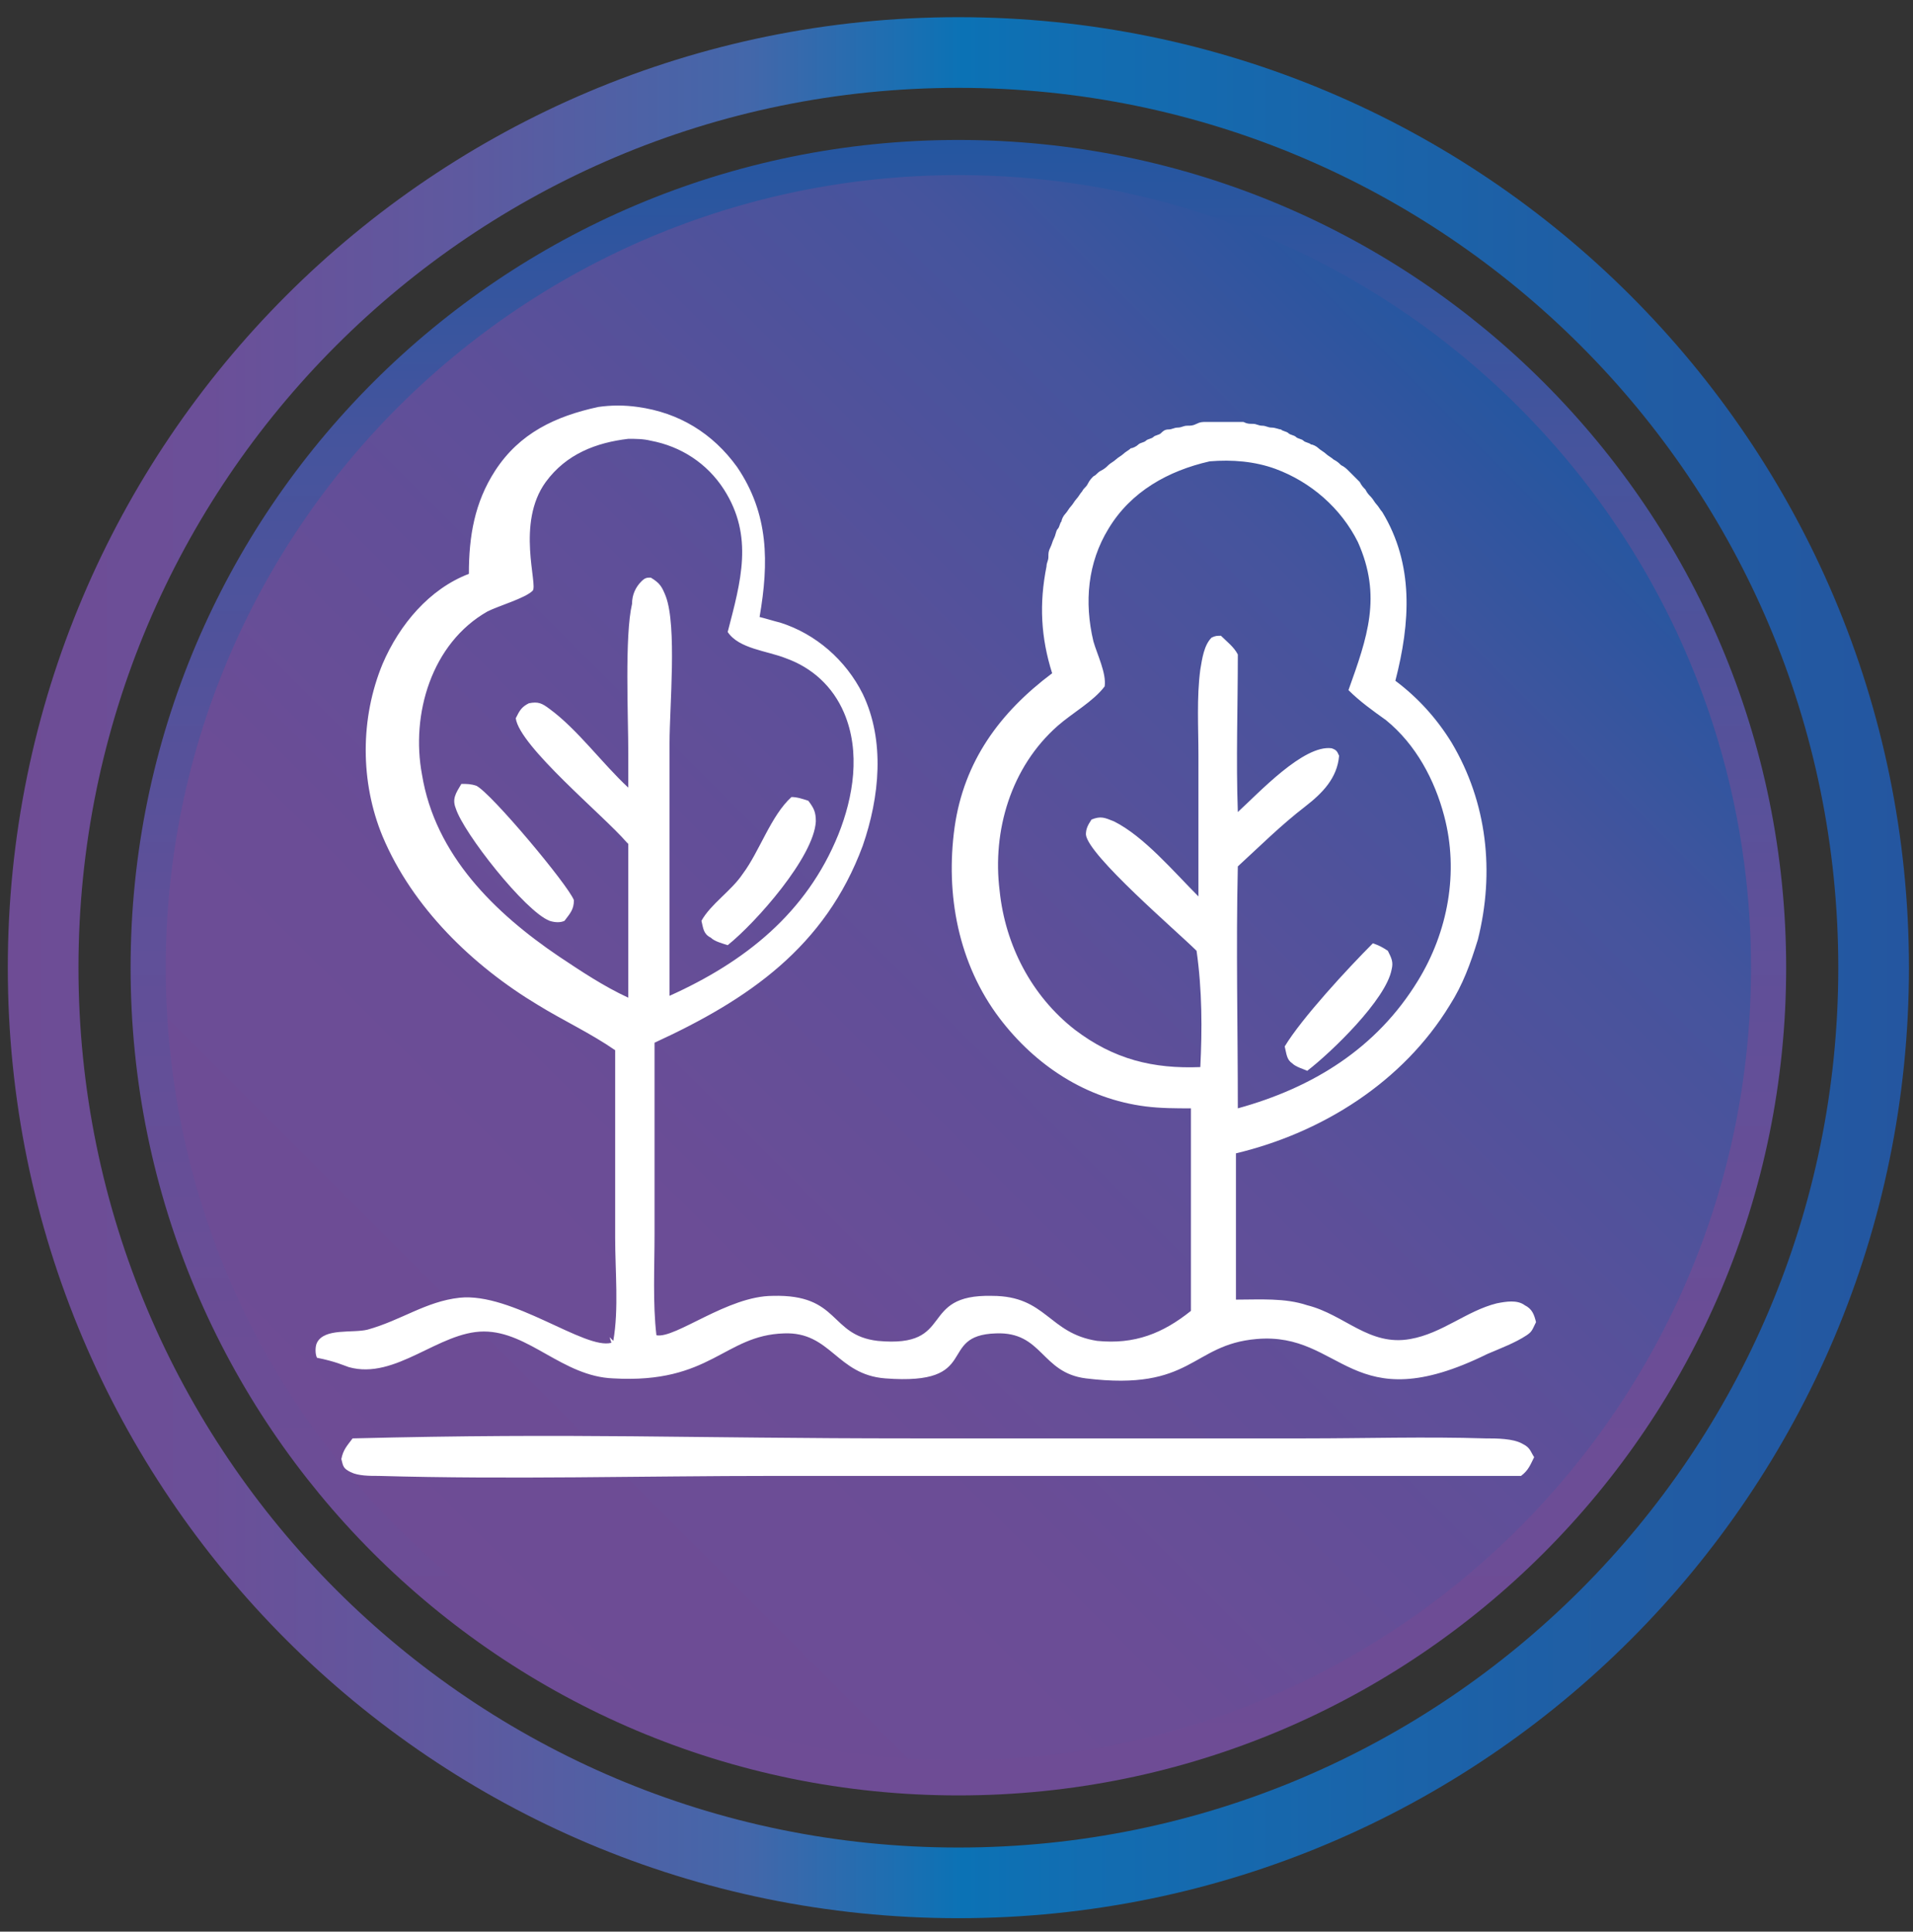
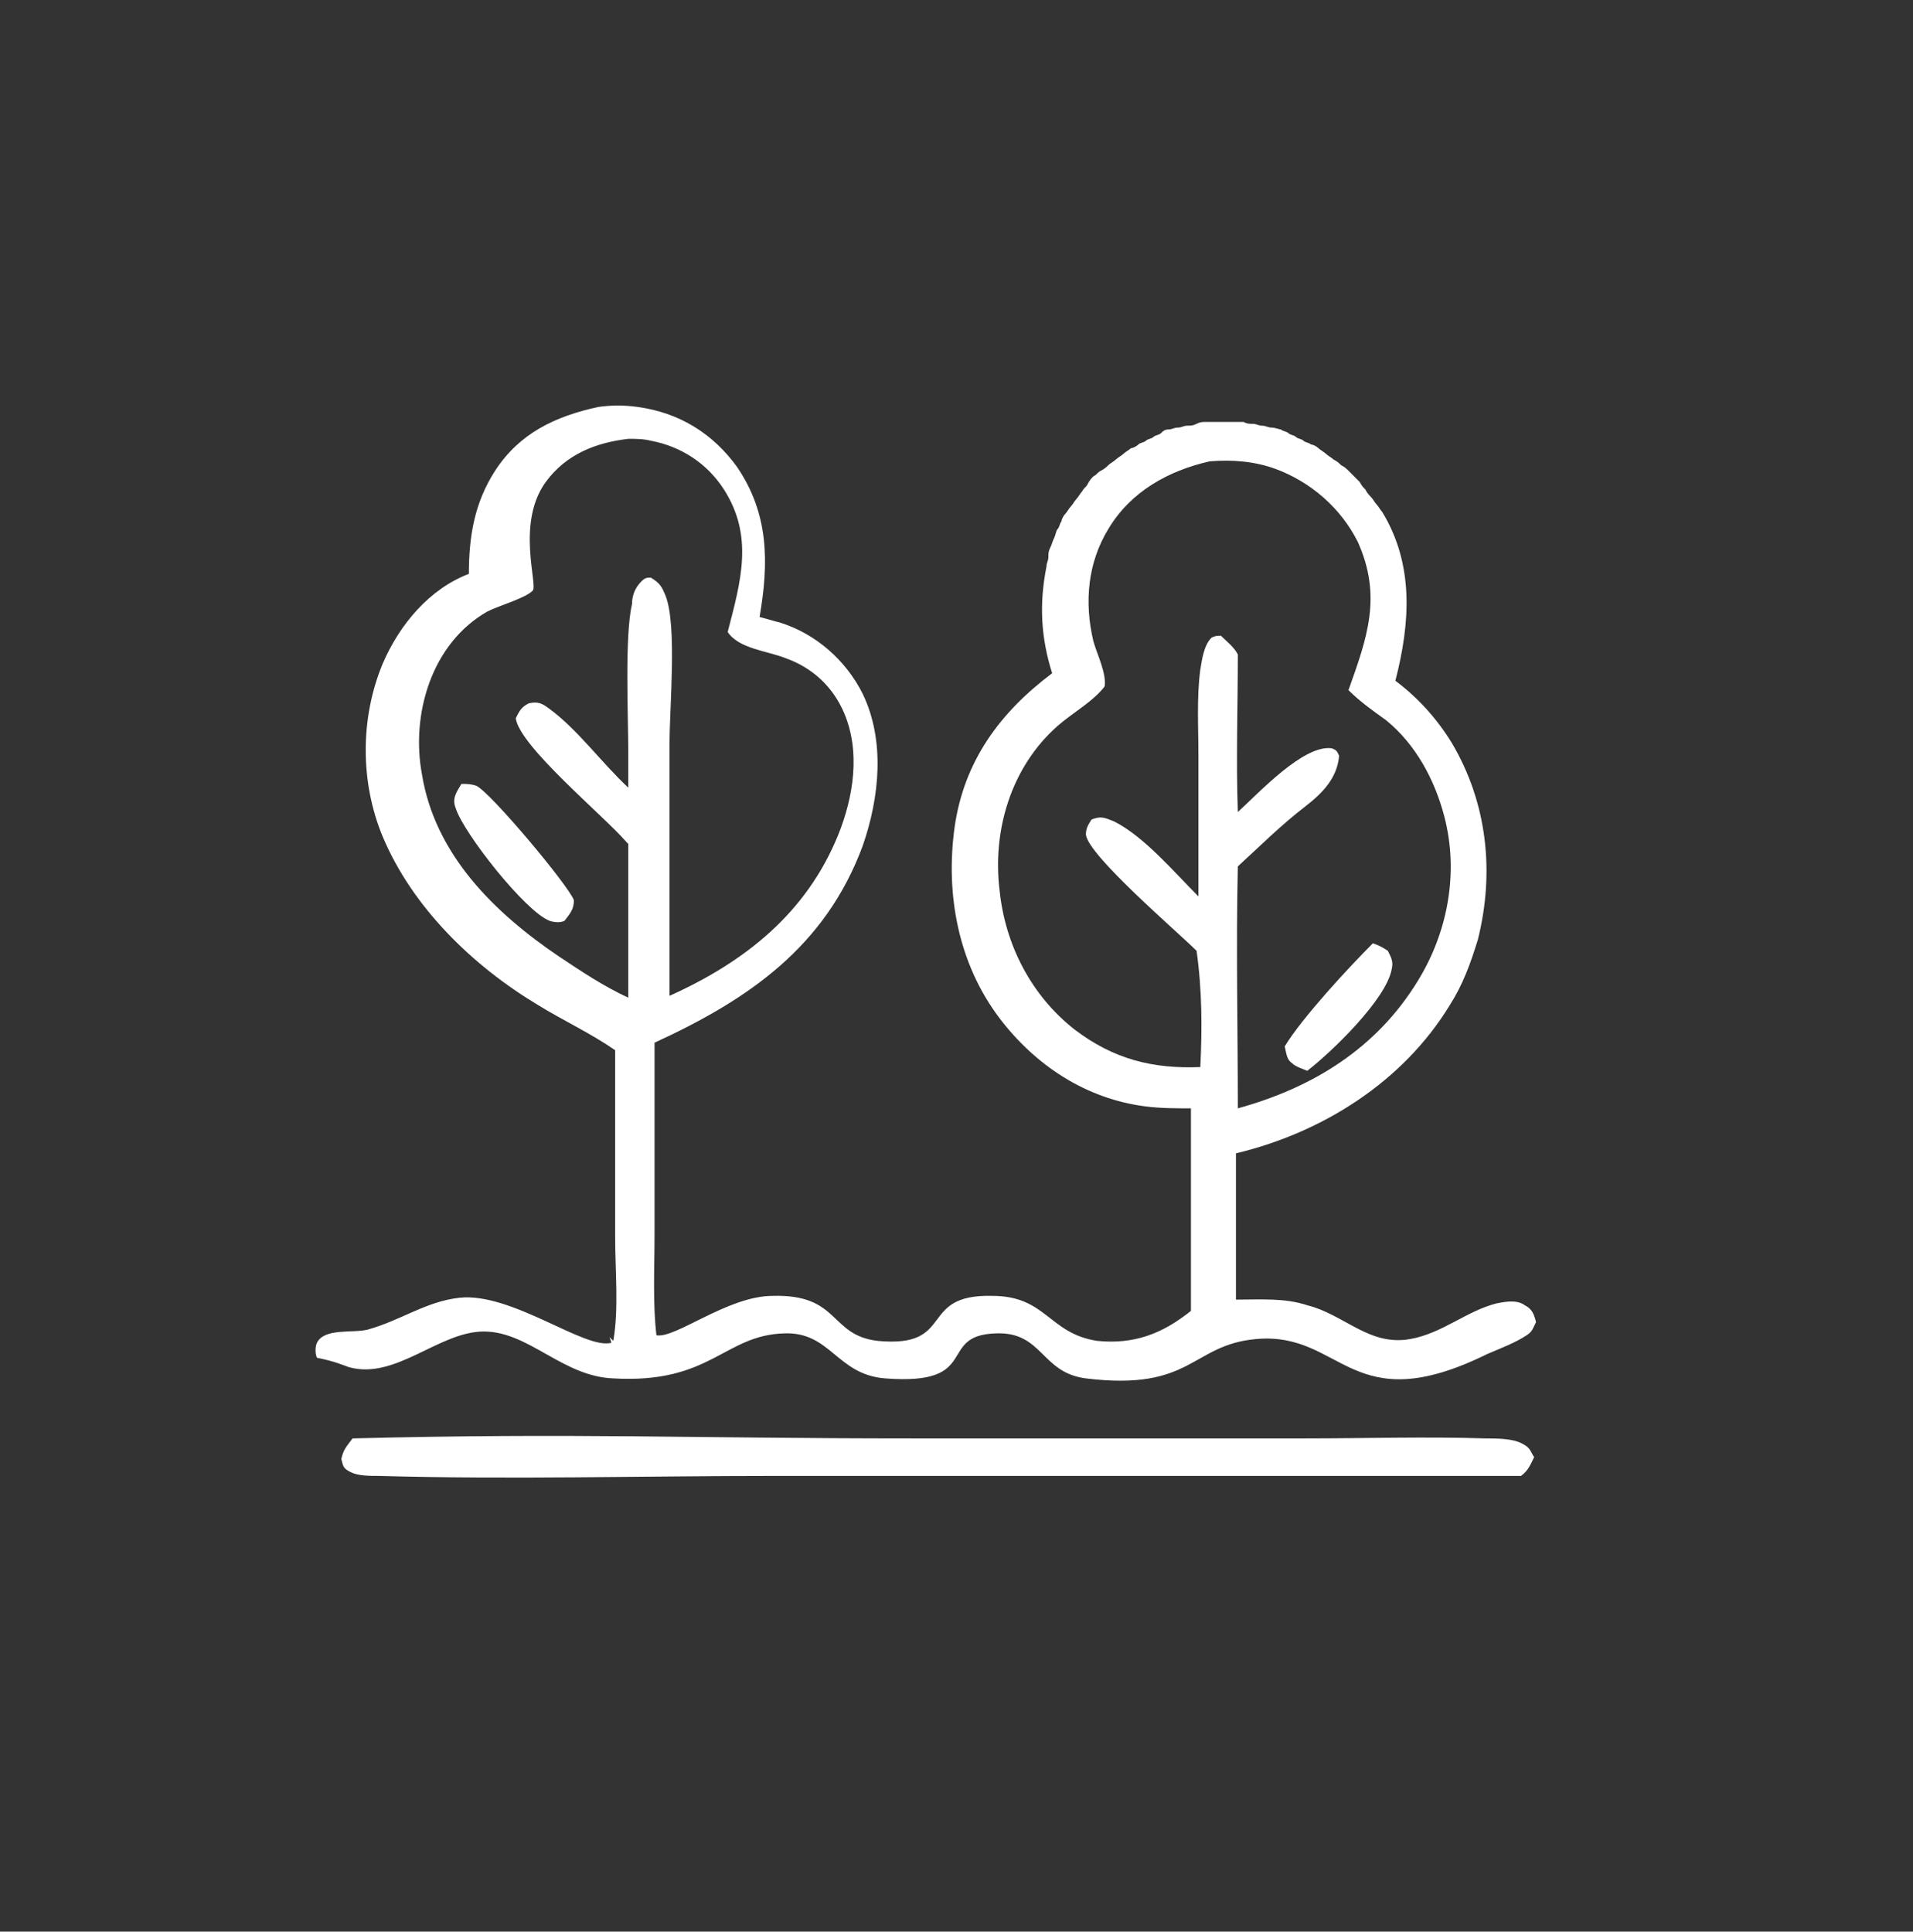
<svg xmlns="http://www.w3.org/2000/svg" width="102" height="103" viewBox="0 0 102 103" fill="none">
  <rect x="0" y="0" width="102" height="103" fill="#333333" stroke="none" />
-   <path d="M51.1 94.8C74.959 94.8 94.3 75.459 94.3 51.6C94.3 27.741 74.959 8.4 51.1 8.4C27.241 8.4 7.9 27.741 7.9 51.6C7.9 75.459 27.241 94.8 51.1 94.8Z" fill="url(#paint0_linear_1_1752)" stroke="url(#paint1_linear_1_1752)" stroke-width="1.874" stroke-miterlimit="10" />
-   <path d="M51.1 100.4C78.052 100.4 99.9 78.551 99.9 51.6C99.9 24.648 78.052 2.8 51.1 2.8C24.148 2.8 2.3 24.648 2.3 51.6C2.3 78.551 24.148 100.4 51.1 100.4Z" stroke="url(#paint2_linear_1_1752)" stroke-width="3.768" stroke-miterlimit="10" />
  <path d="M81.2 77C80.7 76.7 79.8 76.7 79.2 76.7C76 76.6 72.8 76.7 69.6 76.7H48.6C36.6 76.7 30.8 76.4 18.8 76.7C18.5 77.1 18.3 77.3 18.2 77.8C18.3 78.2 18.3 78.3 18.7 78.5C19.1 78.7 19.7 78.7 20.2 78.7C27.2 78.9 34.3 78.7 41.3 78.7H81.1C81.5 78.4 81.6 78.1 81.8 77.7C81.6 77.4 81.6 77.2 81.2 77Z" fill="white" />
  <path d="M18.6 72.9C21.1 73.6 23.4 71 25.8 71C28.2 71 30 73.4 32.7 73.5C37.9 73.8 38.6 71.2 41.8 71.1C44.3 71 44.6 73.3 47.2 73.5C52.4 73.9 49.9 71.2 53.1 71.1C55.6 71 55.5 73.2 57.9 73.5C63.6 74.2 63.5 71.7 67 71.4C71.6 71 72 75.8 79.3 72.2C80 71.9 80.8 71.6 81.4 71.2C81.7 71 81.7 70.9 81.9 70.5C81.8 70.1 81.7 69.8 81.3 69.6C80.9 69.3 80.3 69.4 79.8 69.5C78.2 69.9 76.9 71.1 75.2 71.4C73 71.8 71.7 70.1 69.7 69.6C68.5 69.2 67.2 69.3 65.9 69.3C65.9 66.7 65.9 64.1 65.9 61.5C70.5 60.4 74.8 57.7 77.3 53.6C78 52.5 78.4 51.4 78.8 50.1C79.7 46.5 79.3 42.8 77.4 39.6C76.6 38.3 75.6 37.2 74.4 36.3C75.2 33.2 75.4 30.1 73.7 27.3C73.6 27.2 73.5 27 73.4 26.9C73.3 26.8 73.2 26.6 73.1 26.5C73 26.4 72.9 26.3 72.8 26.1C72.7 26 72.6 25.9 72.5 25.7C72.4 25.6 72.3 25.5 72.2 25.4C72.1 25.3 72 25.2 71.9 25.1C71.8 25 71.7 24.9 71.5 24.8C71.4 24.7 71.3 24.6 71.1 24.5C71 24.4 70.8 24.3 70.7 24.2C70.6 24.1 70.4 24 70.3 23.9C70.2 23.8 70 23.7 69.9 23.7C69.8 23.6 69.6 23.6 69.5 23.5C69.4 23.4 69.2 23.4 69.1 23.3C69 23.2 68.8 23.2 68.7 23.1C68.6 23 68.4 23 68.3 22.9C68.2 22.9 68 22.8 67.8 22.8C67.6 22.8 67.5 22.7 67.3 22.7C67.1 22.7 67 22.6 66.8 22.6C66.6 22.6 66.5 22.6 66.3 22.5C66.1 22.5 66 22.5 65.8 22.5C65.6 22.5 65.5 22.5 65.3 22.5C65.1 22.5 65 22.5 64.8 22.5C64.6 22.5 64.5 22.5 64.3 22.5C64.1 22.5 64 22.5 63.8 22.6C63.6 22.7 63.5 22.7 63.3 22.7C63.1 22.7 63 22.8 62.8 22.8C62.6 22.8 62.5 22.9 62.3 22.9C62.1 22.9 62 23 61.9 23.1C61.8 23.2 61.6 23.2 61.5 23.3C61.4 23.4 61.2 23.4 61.1 23.5C61 23.6 60.8 23.6 60.7 23.7C60.6 23.8 60.4 23.9 60.3 23.9C60.2 24 60 24.1 59.9 24.2C59.8 24.3 59.6 24.4 59.5 24.5C59.4 24.6 59.2 24.7 59.1 24.8C59 24.9 58.9 25 58.7 25.1C58.5 25.2 58.5 25.3 58.3 25.4C58.2 25.5 58.1 25.6 58 25.8C57.9 26 57.8 26 57.7 26.2C57.6 26.3 57.5 26.5 57.4 26.6C57.3 26.7 57.2 26.9 57.1 27C57 27.1 56.9 27.3 56.8 27.4C56.7 27.5 56.6 27.7 56.6 27.8C56.5 27.9 56.5 28.1 56.4 28.2C56.3 28.3 56.3 28.5 56.2 28.7C56.1 28.9 56.1 29 56 29.2C55.9 29.4 55.9 29.5 55.9 29.7C55.9 29.9 55.8 30 55.8 30.2C55.4 32.2 55.5 34 56.1 35.9C53.3 38 51.4 40.6 50.9 44.1C50.4 47.7 51.1 51.4 53.3 54.3C55.2 56.8 57.9 58.6 61.1 59C61.9 59.1 62.7 59.1 63.5 59.1V69.9C62 71.1 60.5 71.7 58.5 71.5C55.9 71.1 55.8 69.1 52.9 69.1C48.9 69 51 71.9 46.8 71.5C44.2 71.2 44.8 69 41.2 69.1C38.8 69.1 36 71.4 35 71.2C34.8 69.5 34.9 67.6 34.9 65.8C34.9 62.4 34.9 59 34.9 55.6C39.9 53.3 44 50.5 46 45.1C46.9 42.5 47.2 39.5 46 37C45.1 35.2 43.5 33.8 41.6 33.2C41.2 33.1 40.9 33 40.5 32.9C41 30 41 27.4 39.3 24.9C38 23.1 36.2 22 34 21.7C33.3 21.6 32.6 21.6 31.9 21.7C29.6 22.2 27.7 23.1 26.4 25.1C25.3 26.8 25 28.6 25 30.6C22.9 31.4 21.3 33.3 20.4 35.4C19.2 38.3 19.2 41.7 20.4 44.6C22 48.4 25.2 51.5 28.7 53.6C30 54.4 31.5 55.1 32.8 56V66C32.8 67.8 33 69.8 32.7 71.5L32.5 71.3L32.6 71.6C31.2 72 27.3 68.9 24.5 69.2C22.7 69.4 21.4 70.4 19.6 70.9C18.8 71.1 17.3 70.8 16.9 71.6C16.8 71.8 16.8 72.2 16.9 72.4C17.9 72.6 18.3 72.8 18.6 72.9ZM64 56.9C61.5 57 59.4 56.5 57.3 54.9C55 53.1 53.6 50.4 53.3 47.5C52.9 44.3 53.9 40.9 56.4 38.7C57.2 38 58.3 37.4 58.9 36.6C59 35.9 58.5 34.9 58.3 34.2C57.8 32.1 58 30 59.1 28.2C60.3 26.2 62.3 25.1 64.5 24.6C65.7 24.5 66.9 24.6 68 25C69.9 25.7 71.5 27.1 72.4 28.9C73.7 31.8 72.9 34 71.9 36.8C72.5 37.4 73.2 37.9 73.9 38.4C75.5 39.7 76.5 41.6 77 43.5C77.8 46.5 77.2 49.7 75.6 52.3C73.4 55.9 70 58 66 59.1C66 54.8 65.9 50.5 66 46.2C67.2 45.1 68.3 44 69.6 43C70.5 42.3 71.3 41.5 71.4 40.3C71.3 40.1 71.3 40 71 39.9C69.5 39.7 67.1 42.3 66 43.3C65.9 40.5 66 37.7 66 34.9C65.8 34.5 65.4 34.2 65.1 33.9C64.9 33.9 64.8 33.9 64.6 34C64.2 34.4 64.1 35.1 64 35.7C63.8 37.2 63.9 38.8 63.9 40.3V47.8C62.6 46.5 61 44.6 59.4 43.8C58.9 43.6 58.7 43.5 58.2 43.7C58 44 57.9 44.2 57.9 44.5C58 45.6 62.8 49.7 63.8 50.7C64.1 52.8 64.1 54.9 64 56.9ZM33.5 40.2V42C32.1 40.7 30.8 38.9 29.3 37.8C28.9 37.5 28.7 37.4 28.2 37.5C27.8 37.7 27.7 37.9 27.5 38.3C27.7 39.8 32.2 43.5 33.4 44.9L33.5 45V53.2C32.2 52.6 31 51.8 29.8 51C26.4 48.7 23.2 45.6 22.5 41.3C21.9 38.1 23 34.3 26 32.6C26.6 32.3 28 31.9 28.4 31.5C28.7 31.2 27.5 27.9 29.1 25.7C30.2 24.2 31.8 23.6 33.5 23.4C33.9 23.4 34.3 23.4 34.7 23.5C36.3 23.8 37.7 24.7 38.6 26.1C40.2 28.6 39.5 31 38.8 33.7C39.4 34.6 40.9 34.7 41.9 35.1C43.3 35.6 44.4 36.6 45 38C45.9 40.1 45.5 42.5 44.7 44.5C43 48.7 39.7 51.3 35.7 53.1V39.6C35.7 37.7 36.1 33.4 35.5 31.8C35.3 31.3 35.2 31.1 34.7 30.8C34.5 30.8 34.4 30.8 34.2 31C33.9 31.3 33.7 31.7 33.7 32.2C33.3 33.9 33.5 38.2 33.5 40.2Z" fill="white" />
-   <path d="M37.9 50C38.1 50.2 38.5 50.3 38.8 50.4C40.3 49.2 43.4 45.7 43.5 43.8C43.5 43.3 43.4 43.1 43.1 42.7C42.8 42.6 42.5 42.5 42.2 42.5C41.1 43.5 40.5 45.4 39.6 46.6C39 47.5 37.9 48.2 37.4 49.1C37.5 49.5 37.5 49.8 37.9 50Z" fill="white" />
  <path d="M25.4 41.9C25.1 41.8 24.9 41.8 24.6 41.8C24.3 42.3 24.1 42.6 24.3 43.1C24.7 44.4 28 48.6 29.3 49.1C29.6 49.2 29.9 49.2 30.1 49.1C30.4 48.7 30.6 48.5 30.6 48C30.3 47.2 26.2 42.3 25.4 41.9Z" fill="white" />
  <path d="M68.9 56.7C69.1 56.9 69.5 57 69.7 57.1C71 56.1 73.9 53.3 74.2 51.7C74.3 51.3 74.2 51.1 74 50.7C73.7 50.5 73.5 50.4 73.2 50.3C71.9 51.6 69.4 54.3 68.5 55.8C68.6 56.2 68.6 56.5 68.9 56.7Z" fill="white" />
  <defs>
    <linearGradient id="paint0_linear_1_1752" x1="20.539" y1="82.207" x2="81.667" y2="21.079" gradientUnits="userSpaceOnUse">
      <stop stop-color="#6E4C95" />
      <stop offset="0.267" stop-color="#6B4D96" />
      <stop offset="0.542" stop-color="#5E4F99" />
      <stop offset="0.82" stop-color="#45549D" />
      <stop offset="1" stop-color="#2456A0" />
    </linearGradient>
    <linearGradient id="paint1_linear_1_1752" x1="51.103" y1="95.804" x2="51.103" y2="7.482" gradientUnits="userSpaceOnUse">
      <stop stop-color="#6E4C95" />
      <stop offset="0.267" stop-color="#6B4D96" />
      <stop offset="0.542" stop-color="#5E5099" />
      <stop offset="0.82" stop-color="#45549D" />
      <stop offset="1" stop-color="#2456A0" />
    </linearGradient>
    <linearGradient id="paint2_linear_1_1752" x1="0.443" y1="51.643" x2="101.763" y2="51.643" gradientUnits="userSpaceOnUse">
      <stop stop-color="#6E4C95" />
      <stop offset="0.104" stop-color="#6B4F98" />
      <stop offset="0.239" stop-color="#5E599F" />
      <stop offset="0.39" stop-color="#4367AA" />
      <stop offset="0.502" stop-color="#0B72B5" />
      <stop offset="0.567" stop-color="#126DB1" />
      <stop offset="0.842" stop-color="#205DA4" />
      <stop offset="1" stop-color="#2456A0" />
    </linearGradient>
  </defs>
</svg>